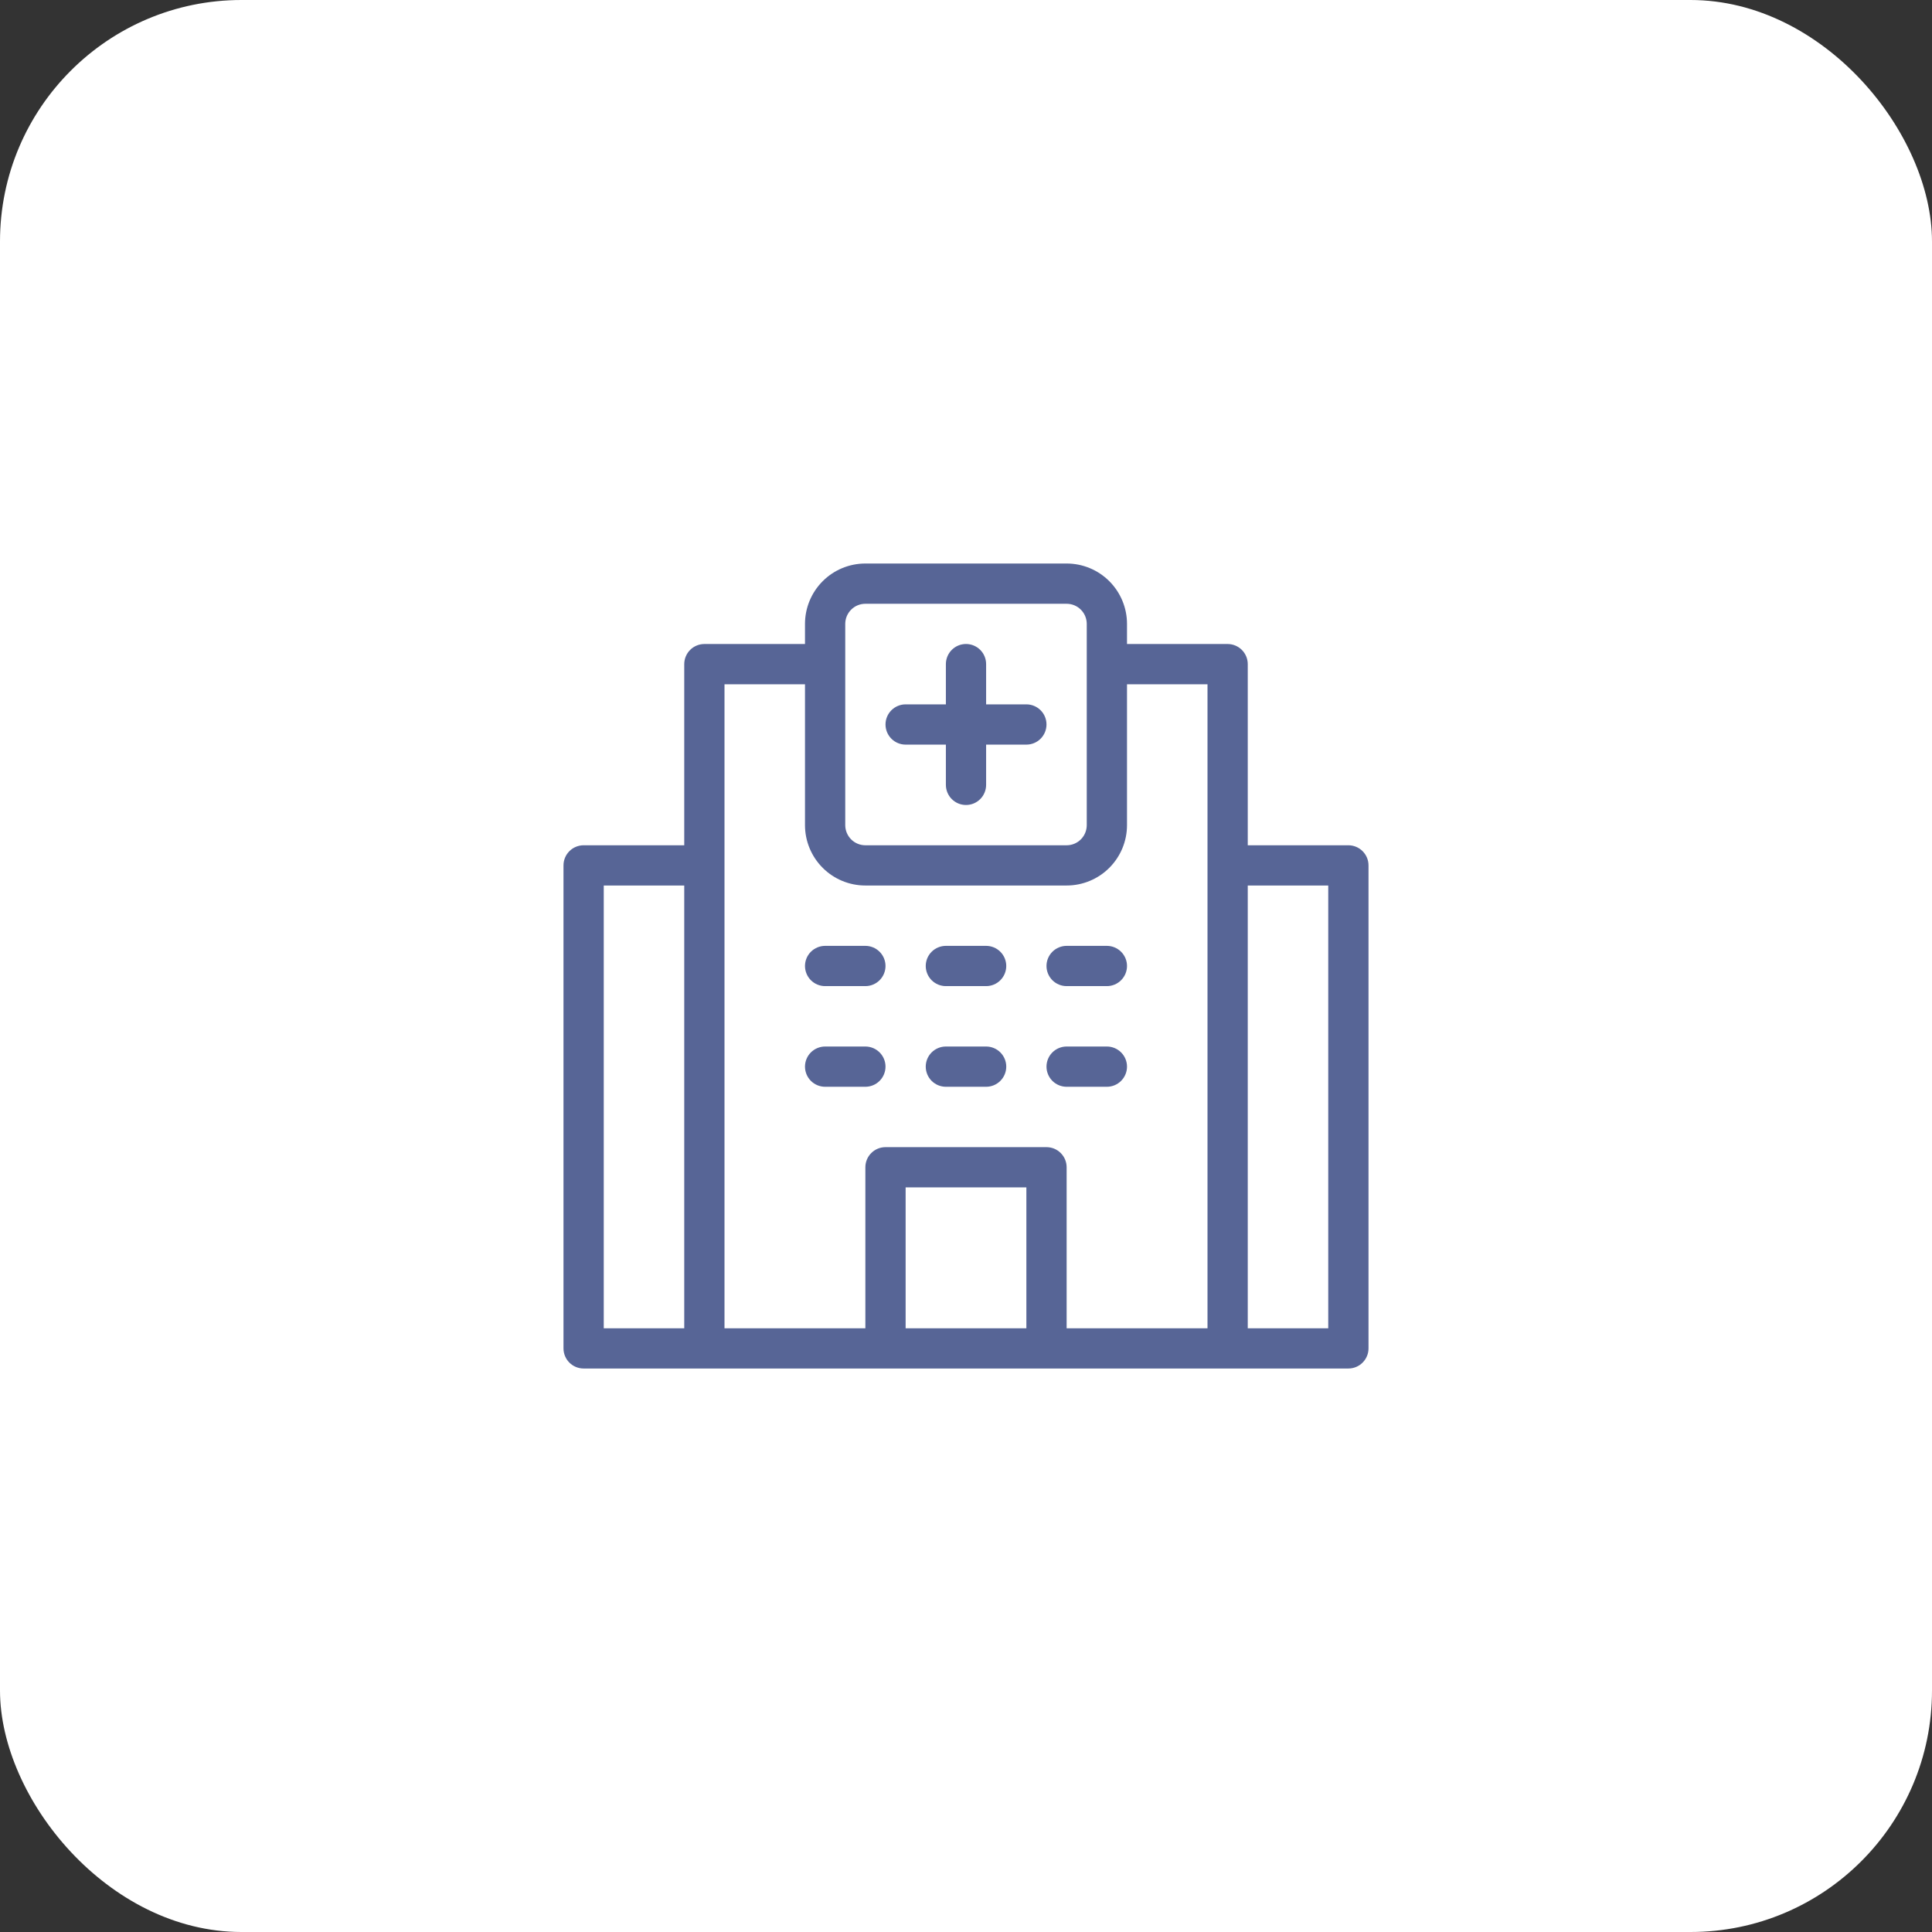
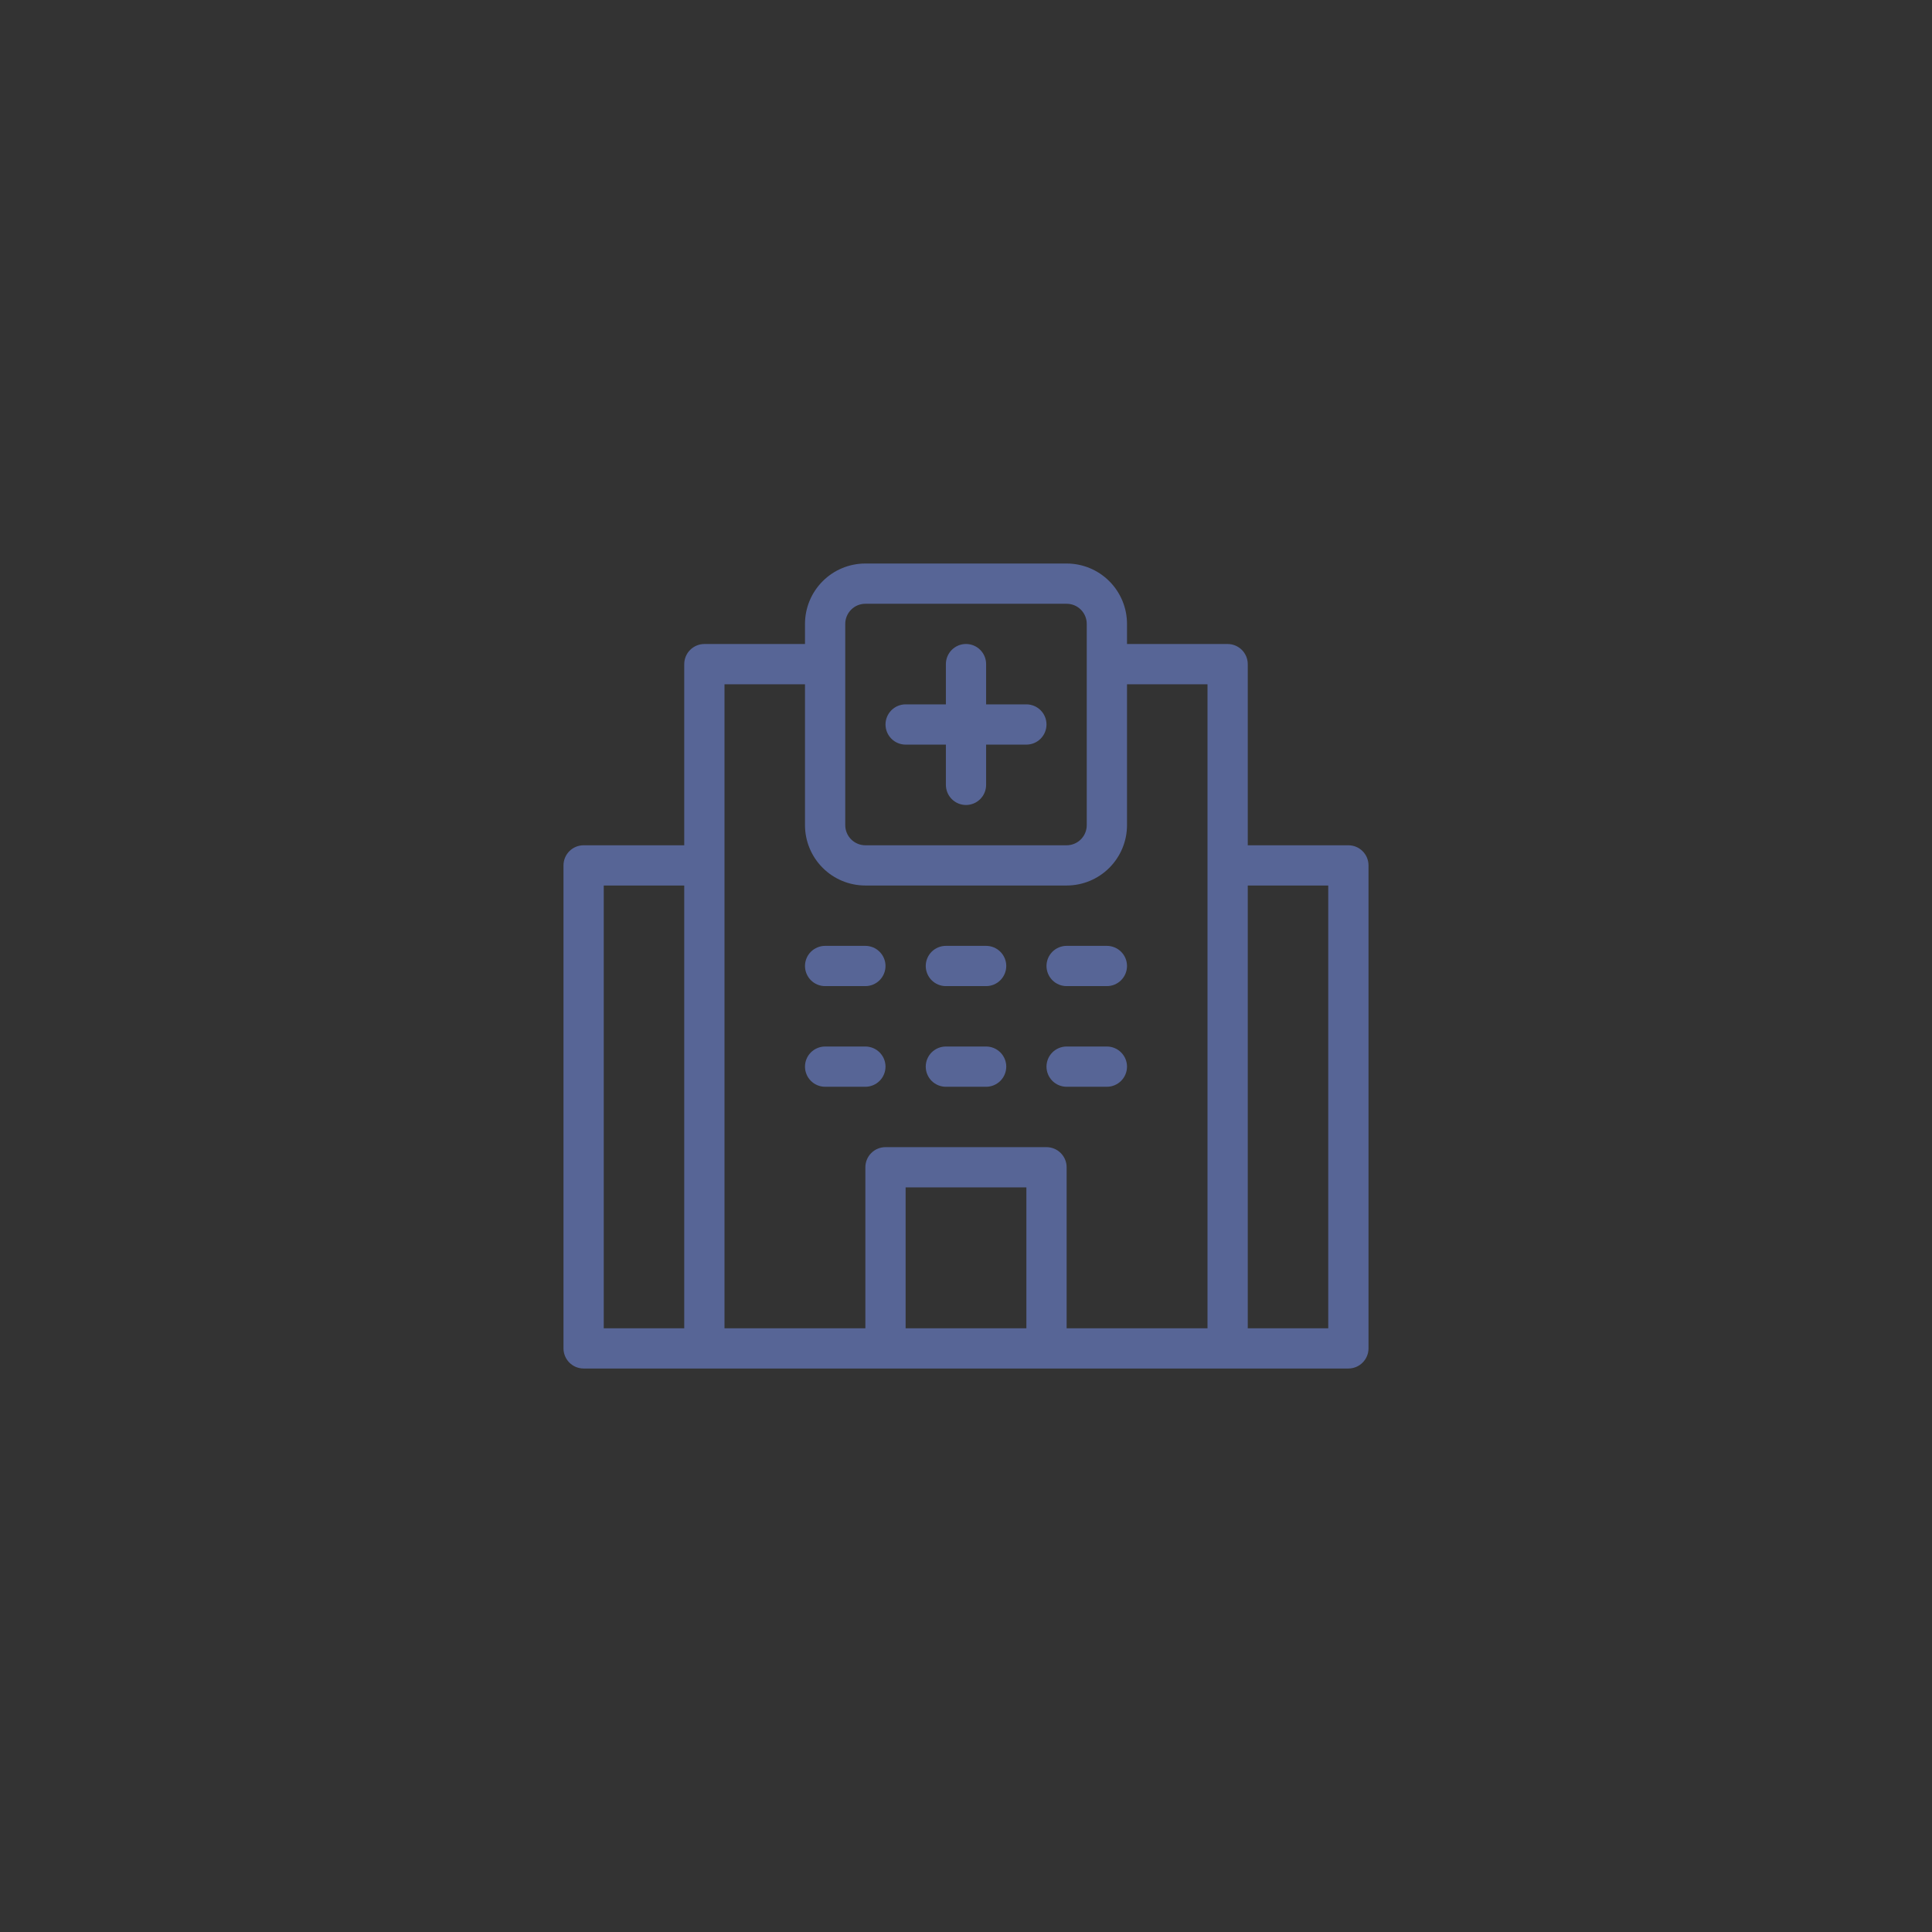
<svg xmlns="http://www.w3.org/2000/svg" width="80" height="80" viewBox="0 0 80 80" fill="none">
  <rect x="0" y="0" width="80" height="80" fill="#333333" stroke="none" />
-   <rect width="80" height="80" rx="10" fill="white" />
  <path d="M24.167 56.667H55.833C56.054 56.667 56.266 56.58 56.422 56.423C56.579 56.267 56.667 56.055 56.667 55.834V35.834C56.667 35.613 56.579 35.401 56.422 35.245C56.266 35.088 56.054 35.001 55.833 35.001H51.667V27.501C51.667 27.28 51.579 27.068 51.422 26.911C51.266 26.755 51.054 26.667 50.833 26.667H46.667V25.834C46.667 25.171 46.403 24.535 45.934 24.066C45.465 23.597 44.83 23.334 44.167 23.334H35.833C35.17 23.334 34.534 23.597 34.066 24.066C33.597 24.535 33.333 25.171 33.333 25.834V26.667H29.167C28.946 26.667 28.734 26.755 28.577 26.911C28.421 27.068 28.333 27.28 28.333 27.501V35.001H24.167C23.946 35.001 23.734 35.088 23.577 35.245C23.421 35.401 23.333 35.613 23.333 35.834V55.834C23.333 56.055 23.421 56.267 23.577 56.423C23.734 56.58 23.946 56.667 24.167 56.667ZM51.667 36.667H55V55.001H51.667V36.667ZM42.5 55.001H37.5V49.167H42.5V55.001ZM35 25.834C35 25.613 35.088 25.401 35.244 25.245C35.4 25.088 35.612 25.001 35.833 25.001H44.167C44.388 25.001 44.6 25.088 44.756 25.245C44.912 25.401 45 25.613 45 25.834V34.167C45 34.388 44.912 34.6 44.756 34.757C44.6 34.913 44.388 35.001 44.167 35.001H35.833C35.612 35.001 35.4 34.913 35.244 34.757C35.088 34.6 35 34.388 35 34.167V25.834ZM30 28.334H33.333V34.167C33.333 34.83 33.597 35.466 34.066 35.935C34.534 36.404 35.17 36.667 35.833 36.667H44.167C44.83 36.667 45.465 36.404 45.934 35.935C46.403 35.466 46.667 34.83 46.667 34.167V28.334H50V55.001H44.167V48.334C44.167 48.113 44.079 47.901 43.922 47.745C43.766 47.588 43.554 47.501 43.333 47.501H36.667C36.446 47.501 36.234 47.588 36.077 47.745C35.921 47.901 35.833 48.113 35.833 48.334V55.001H30V28.334ZM25 36.667H28.333V55.001H25V36.667Z" fill="#576596" />
  <path d="M37.5 30.833H39.167V32.499C39.167 32.72 39.255 32.932 39.411 33.089C39.567 33.245 39.779 33.333 40 33.333C40.221 33.333 40.433 33.245 40.589 33.089C40.746 32.932 40.833 32.72 40.833 32.499V30.833H42.5C42.721 30.833 42.933 30.745 43.089 30.589C43.246 30.432 43.333 30.22 43.333 29.999C43.333 29.778 43.246 29.566 43.089 29.41C42.933 29.254 42.721 29.166 42.5 29.166H40.833V27.499C40.833 27.278 40.746 27.066 40.589 26.91C40.433 26.754 40.221 26.666 40 26.666C39.779 26.666 39.567 26.754 39.411 26.91C39.255 27.066 39.167 27.278 39.167 27.499V29.166H37.5C37.279 29.166 37.067 29.254 36.911 29.41C36.755 29.566 36.667 29.778 36.667 29.999C36.667 30.22 36.755 30.432 36.911 30.589C37.067 30.745 37.279 30.833 37.5 30.833Z" fill="#576596" />
  <path d="M34.167 40.833H35.833C36.054 40.833 36.266 40.745 36.422 40.589C36.579 40.432 36.667 40.22 36.667 39.999C36.667 39.778 36.579 39.566 36.422 39.41C36.266 39.254 36.054 39.166 35.833 39.166H34.167C33.946 39.166 33.734 39.254 33.577 39.41C33.421 39.566 33.333 39.778 33.333 39.999C33.333 40.22 33.421 40.432 33.577 40.589C33.734 40.745 33.946 40.833 34.167 40.833Z" fill="#576596" />
  <path d="M36.667 44.167C36.667 43.946 36.579 43.734 36.422 43.578C36.266 43.422 36.054 43.334 35.833 43.334H34.167C33.946 43.334 33.734 43.422 33.577 43.578C33.421 43.734 33.333 43.946 33.333 44.167C33.333 44.388 33.421 44.6 33.577 44.757C33.734 44.913 33.946 45.001 34.167 45.001H35.833C36.054 45.001 36.266 44.913 36.422 44.757C36.579 44.6 36.667 44.388 36.667 44.167Z" fill="#576596" />
  <path d="M39.167 40.833H40.833C41.054 40.833 41.266 40.745 41.422 40.589C41.579 40.432 41.667 40.22 41.667 39.999C41.667 39.778 41.579 39.566 41.422 39.41C41.266 39.254 41.054 39.166 40.833 39.166H39.167C38.946 39.166 38.734 39.254 38.577 39.41C38.421 39.566 38.333 39.778 38.333 39.999C38.333 40.22 38.421 40.432 38.577 40.589C38.734 40.745 38.946 40.833 39.167 40.833Z" fill="#576596" />
  <path d="M39.167 45.001H40.833C41.054 45.001 41.266 44.913 41.422 44.757C41.579 44.6 41.667 44.388 41.667 44.167C41.667 43.946 41.579 43.734 41.422 43.578C41.266 43.422 41.054 43.334 40.833 43.334H39.167C38.946 43.334 38.734 43.422 38.577 43.578C38.421 43.734 38.333 43.946 38.333 44.167C38.333 44.388 38.421 44.6 38.577 44.757C38.734 44.913 38.946 45.001 39.167 45.001Z" fill="#576596" />
  <path d="M44.167 40.833H45.833C46.054 40.833 46.266 40.745 46.422 40.589C46.579 40.432 46.667 40.22 46.667 39.999C46.667 39.778 46.579 39.566 46.422 39.41C46.266 39.254 46.054 39.166 45.833 39.166H44.167C43.946 39.166 43.734 39.254 43.577 39.41C43.421 39.566 43.333 39.778 43.333 39.999C43.333 40.22 43.421 40.432 43.577 40.589C43.734 40.745 43.946 40.833 44.167 40.833Z" fill="#576596" />
  <path d="M44.167 45.001H45.833C46.054 45.001 46.266 44.913 46.422 44.757C46.579 44.6 46.667 44.388 46.667 44.167C46.667 43.946 46.579 43.734 46.422 43.578C46.266 43.422 46.054 43.334 45.833 43.334H44.167C43.946 43.334 43.734 43.422 43.577 43.578C43.421 43.734 43.333 43.946 43.333 44.167C43.333 44.388 43.421 44.6 43.577 44.757C43.734 44.913 43.946 45.001 44.167 45.001Z" fill="#576596" />
</svg>